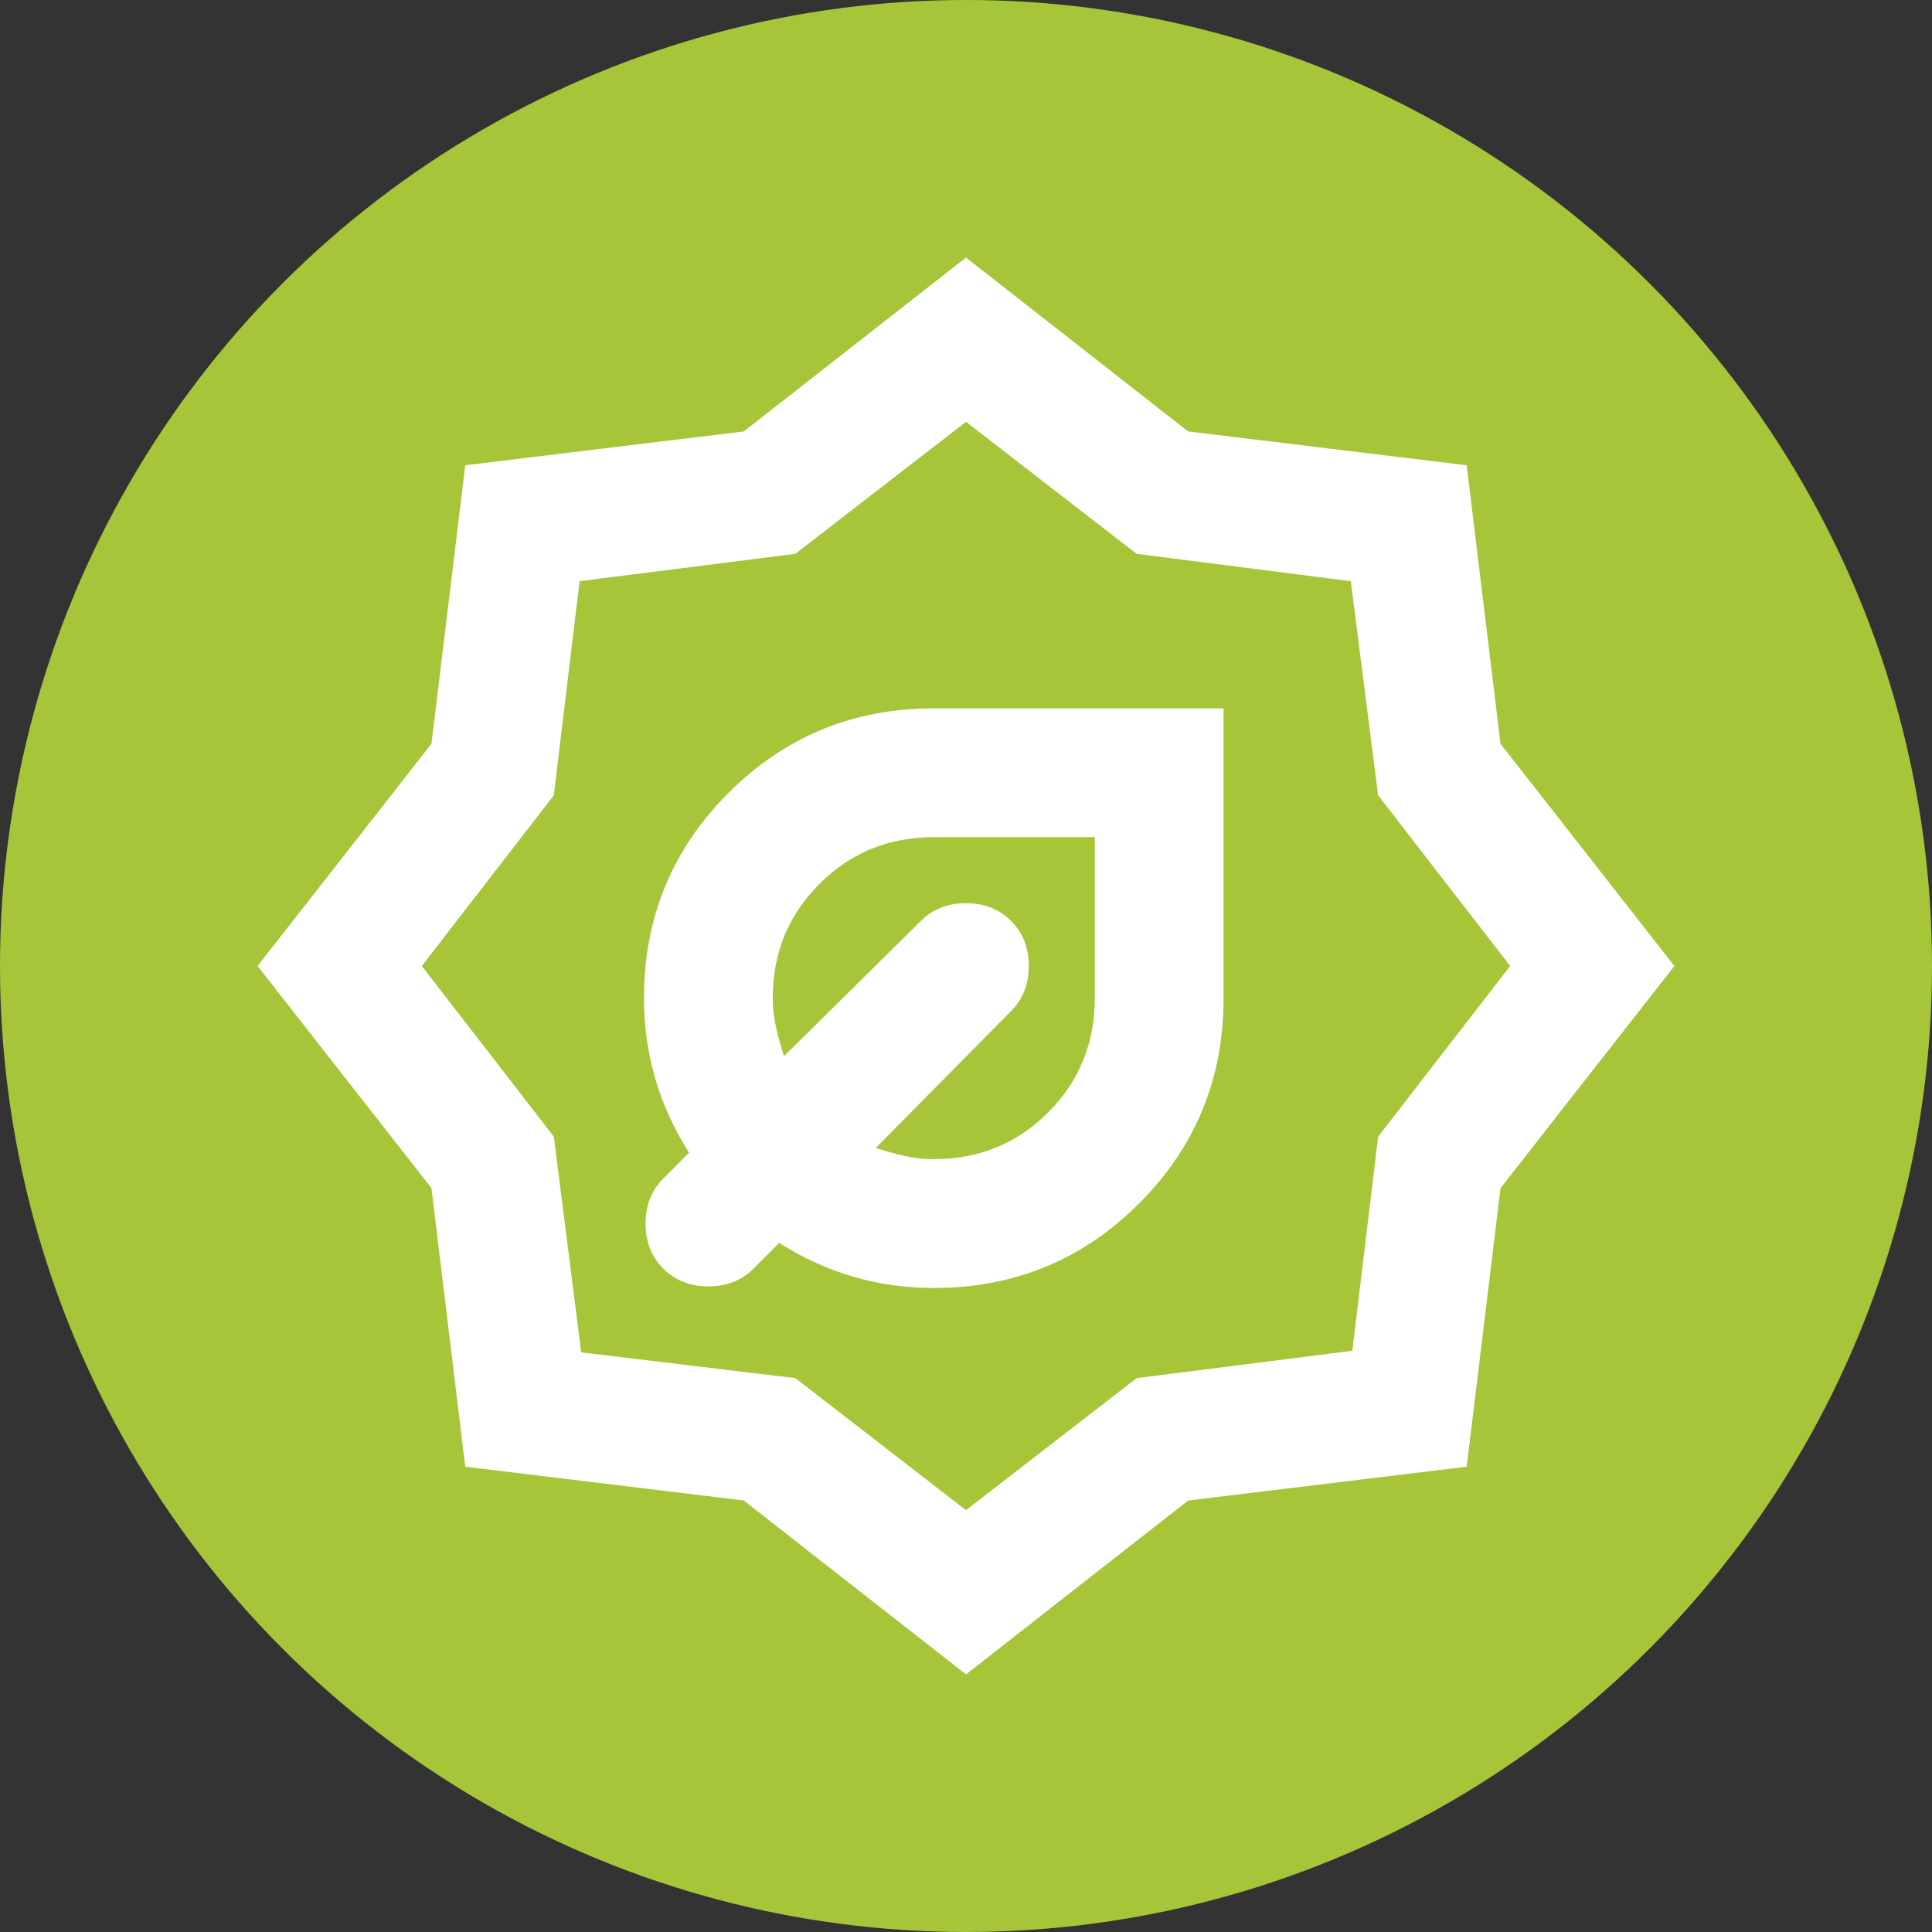
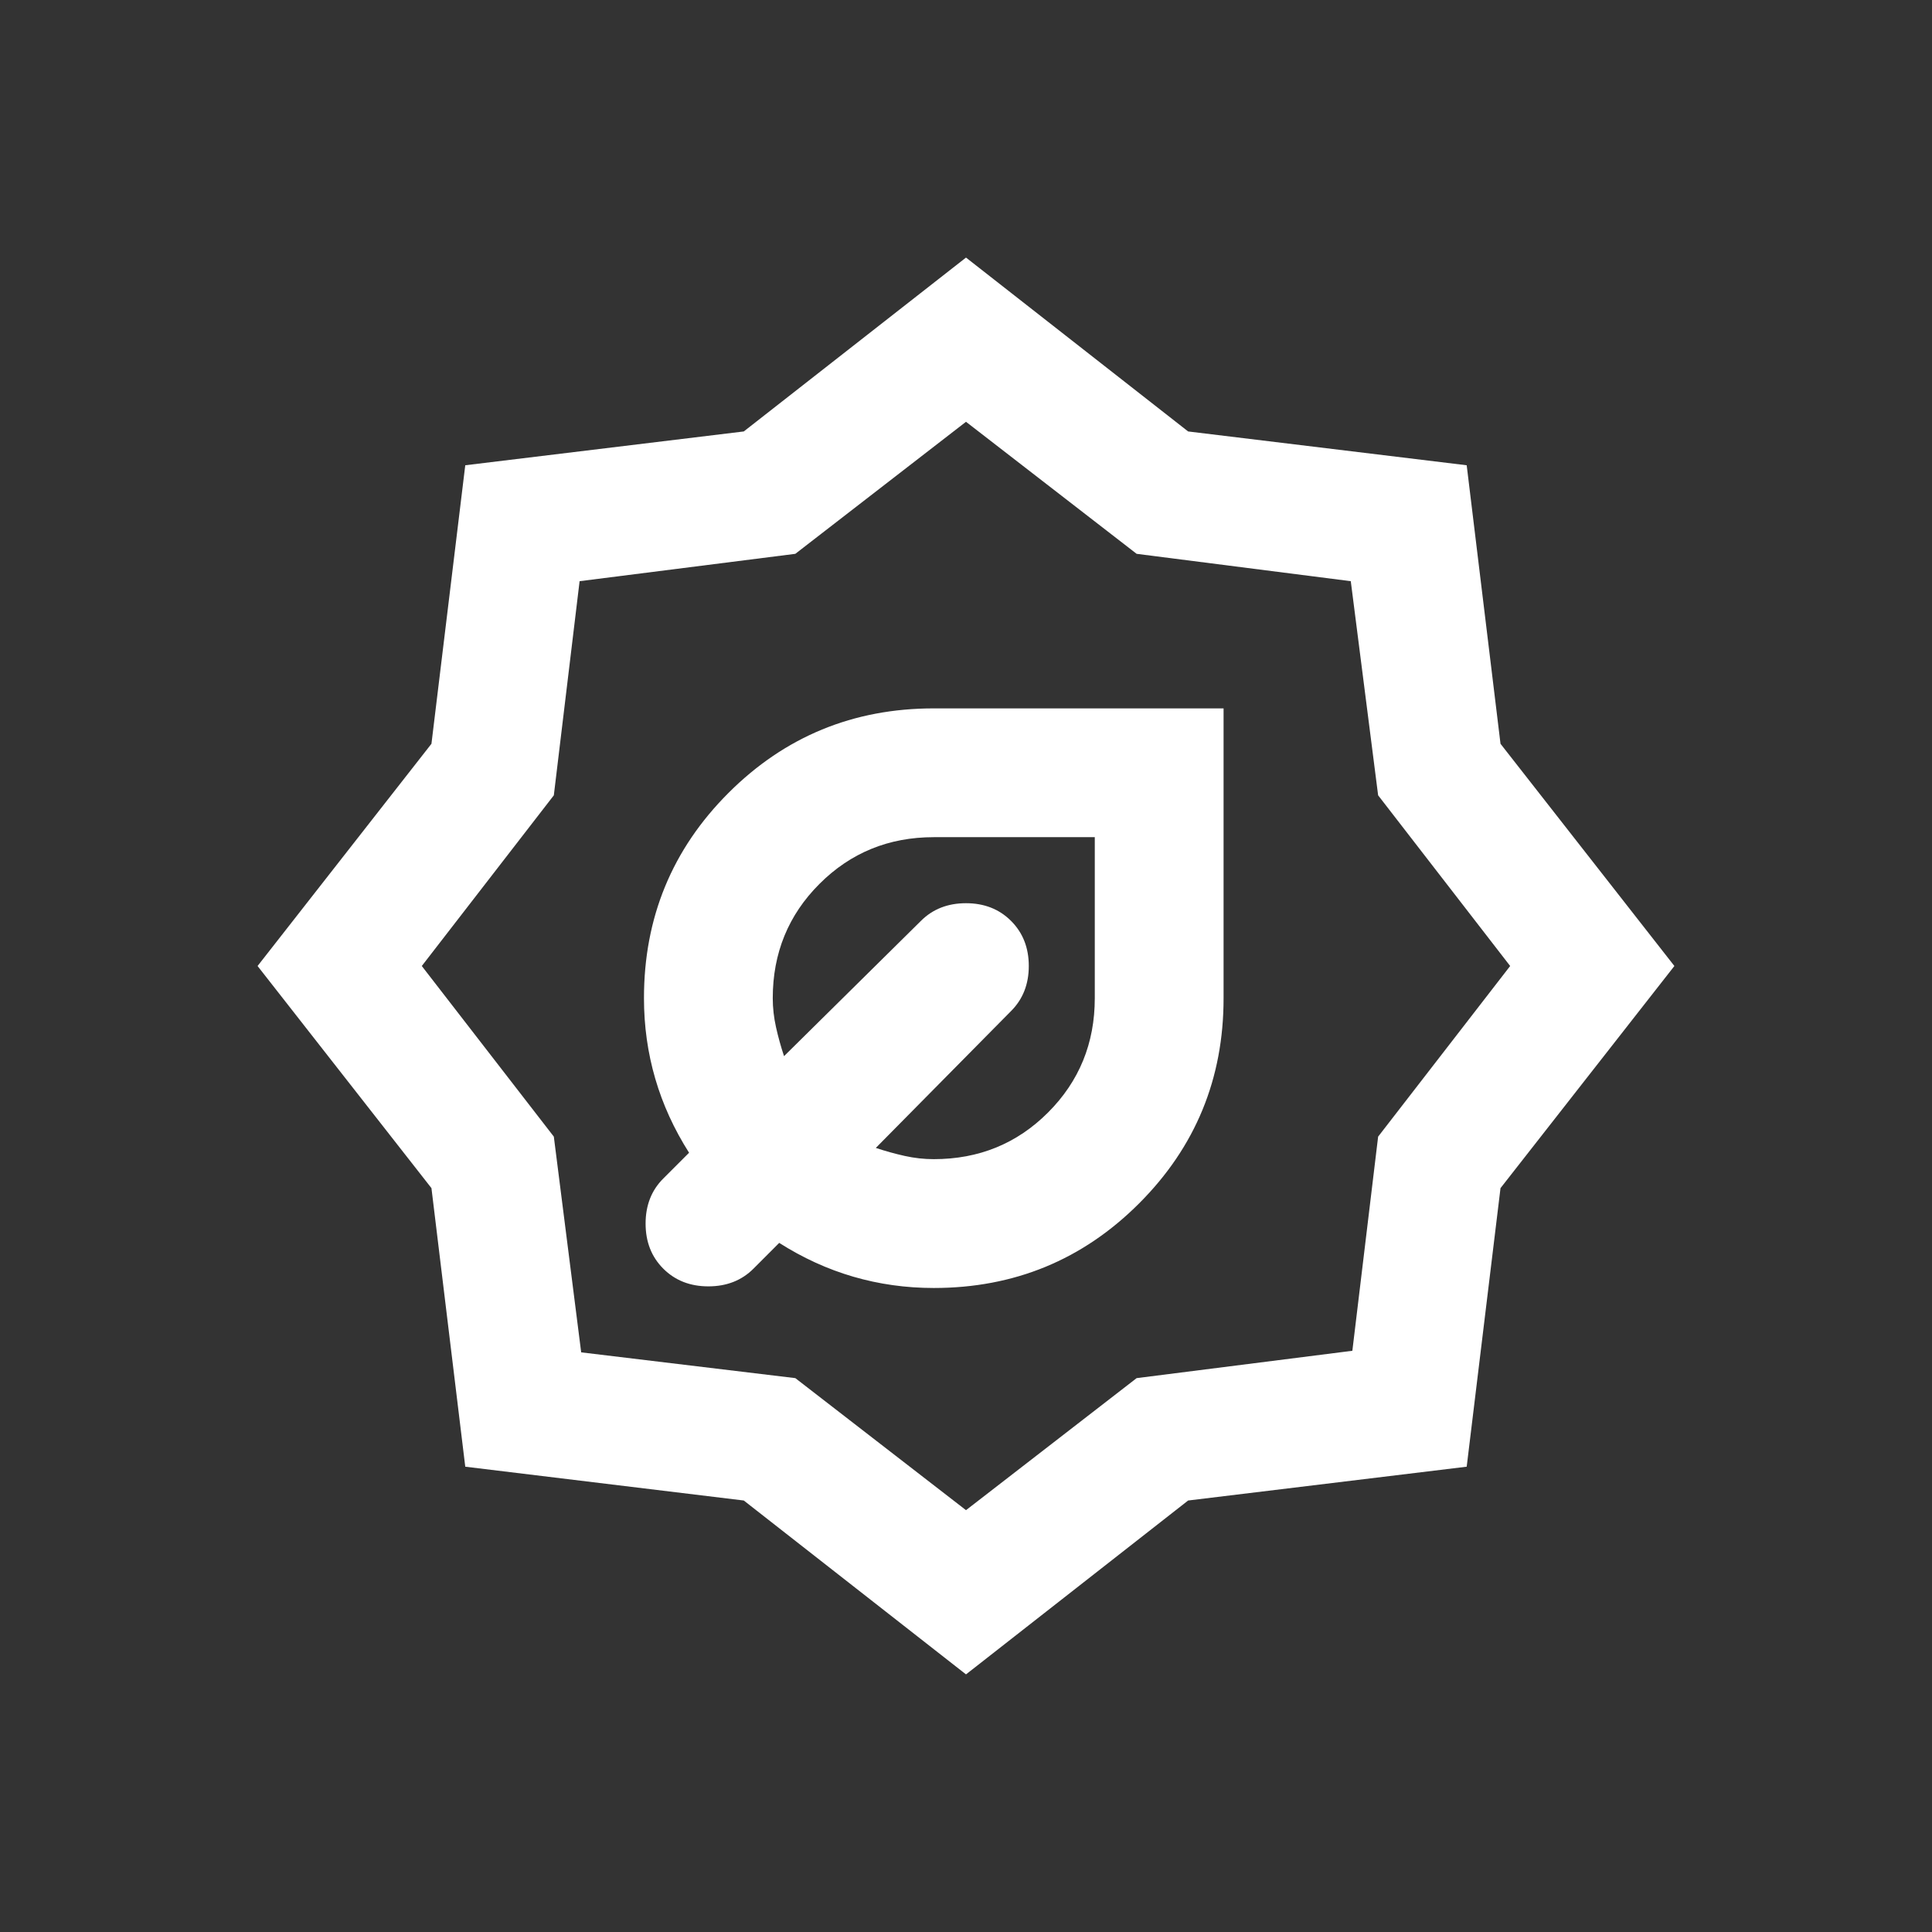
<svg xmlns="http://www.w3.org/2000/svg" width="44" height="44" viewBox="0 0 44 44" fill="none">
  <rect x="0" y="0" width="44" height="44" fill="#333333" stroke="none" />
-   <ellipse cx="22" cy="22" rx="22" ry="22" fill="#A7C538" />
  <path d="M21.266 29.333C23.099 29.333 24.658 28.691 25.942 27.407C27.226 26.123 27.867 24.565 27.866 22.733V16.133H21.266C19.433 16.133 17.874 16.775 16.59 18.059C15.307 19.342 14.665 20.901 14.666 22.733C14.666 23.368 14.752 23.98 14.923 24.566C15.094 25.153 15.351 25.715 15.693 26.253L15.106 26.84C14.837 27.108 14.703 27.451 14.703 27.866C14.703 28.282 14.837 28.624 15.106 28.893C15.375 29.162 15.717 29.296 16.133 29.296C16.548 29.296 16.891 29.162 17.16 28.893L17.746 28.306C18.284 28.648 18.846 28.905 19.433 29.076C20.02 29.247 20.631 29.333 21.266 29.333ZM21.266 26.399C21.046 26.399 20.826 26.375 20.606 26.326C20.386 26.277 20.166 26.216 19.946 26.143L23.026 23.026C23.295 22.757 23.43 22.415 23.43 22C23.43 21.584 23.295 21.242 23.026 20.973C22.757 20.704 22.415 20.57 22 20.57C21.584 20.57 21.242 20.704 20.973 20.973L17.856 24.053C17.783 23.833 17.722 23.613 17.673 23.393C17.624 23.173 17.599 22.953 17.599 22.733C17.599 21.706 17.954 20.838 18.663 20.13C19.372 19.421 20.239 19.066 21.266 19.066H24.933V22.733C24.933 23.759 24.578 24.627 23.869 25.336C23.161 26.045 22.293 26.399 21.266 26.399ZM22 38.133L16.939 34.173L10.596 33.403L9.826 27.059L5.866 22L9.826 16.939L10.596 10.596L16.939 9.826L22 5.866L27.059 9.826L33.403 10.596L34.173 16.939L38.133 22L34.173 27.059L33.403 33.403L27.059 34.173L22 38.133ZM22 34.393L25.886 31.386L30.799 30.763L31.386 25.886L34.393 22L31.386 18.113L30.763 13.236L25.886 12.613L22 9.606L18.113 12.613L13.2 13.236L12.613 18.113L9.606 22L12.613 25.886L13.236 30.799L18.113 31.386L22 34.393Z" fill="white" />
</svg>